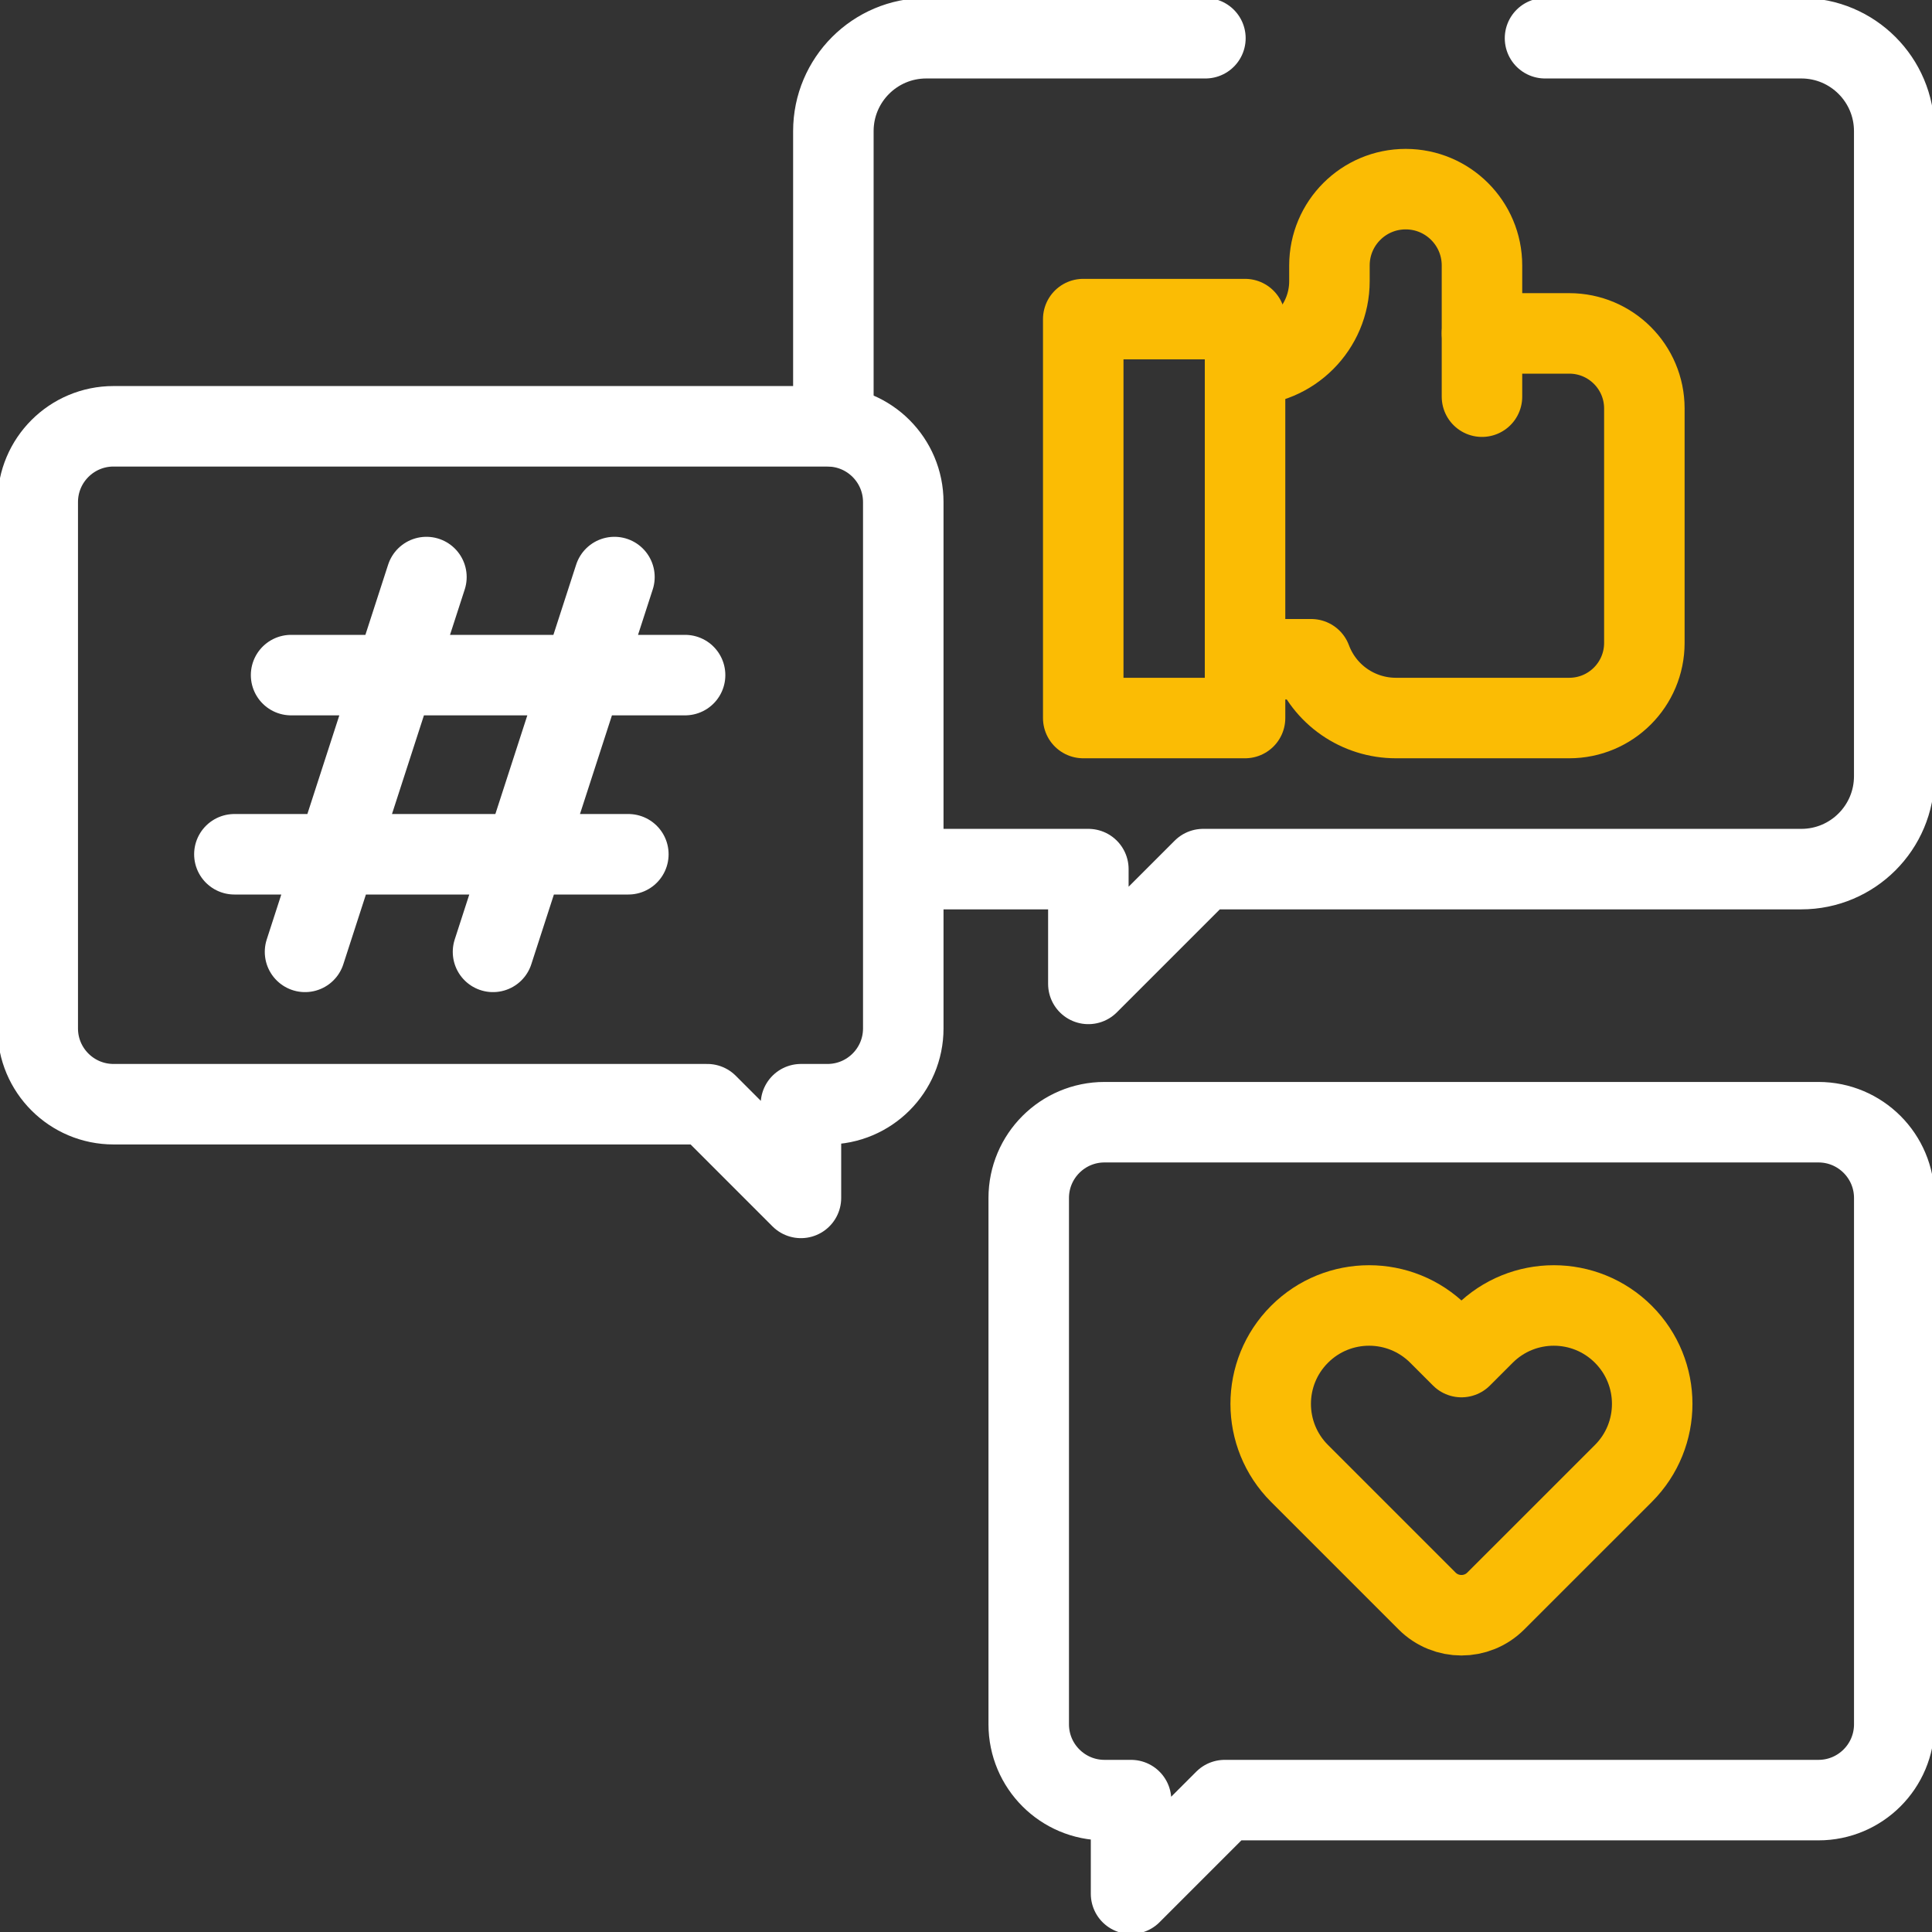
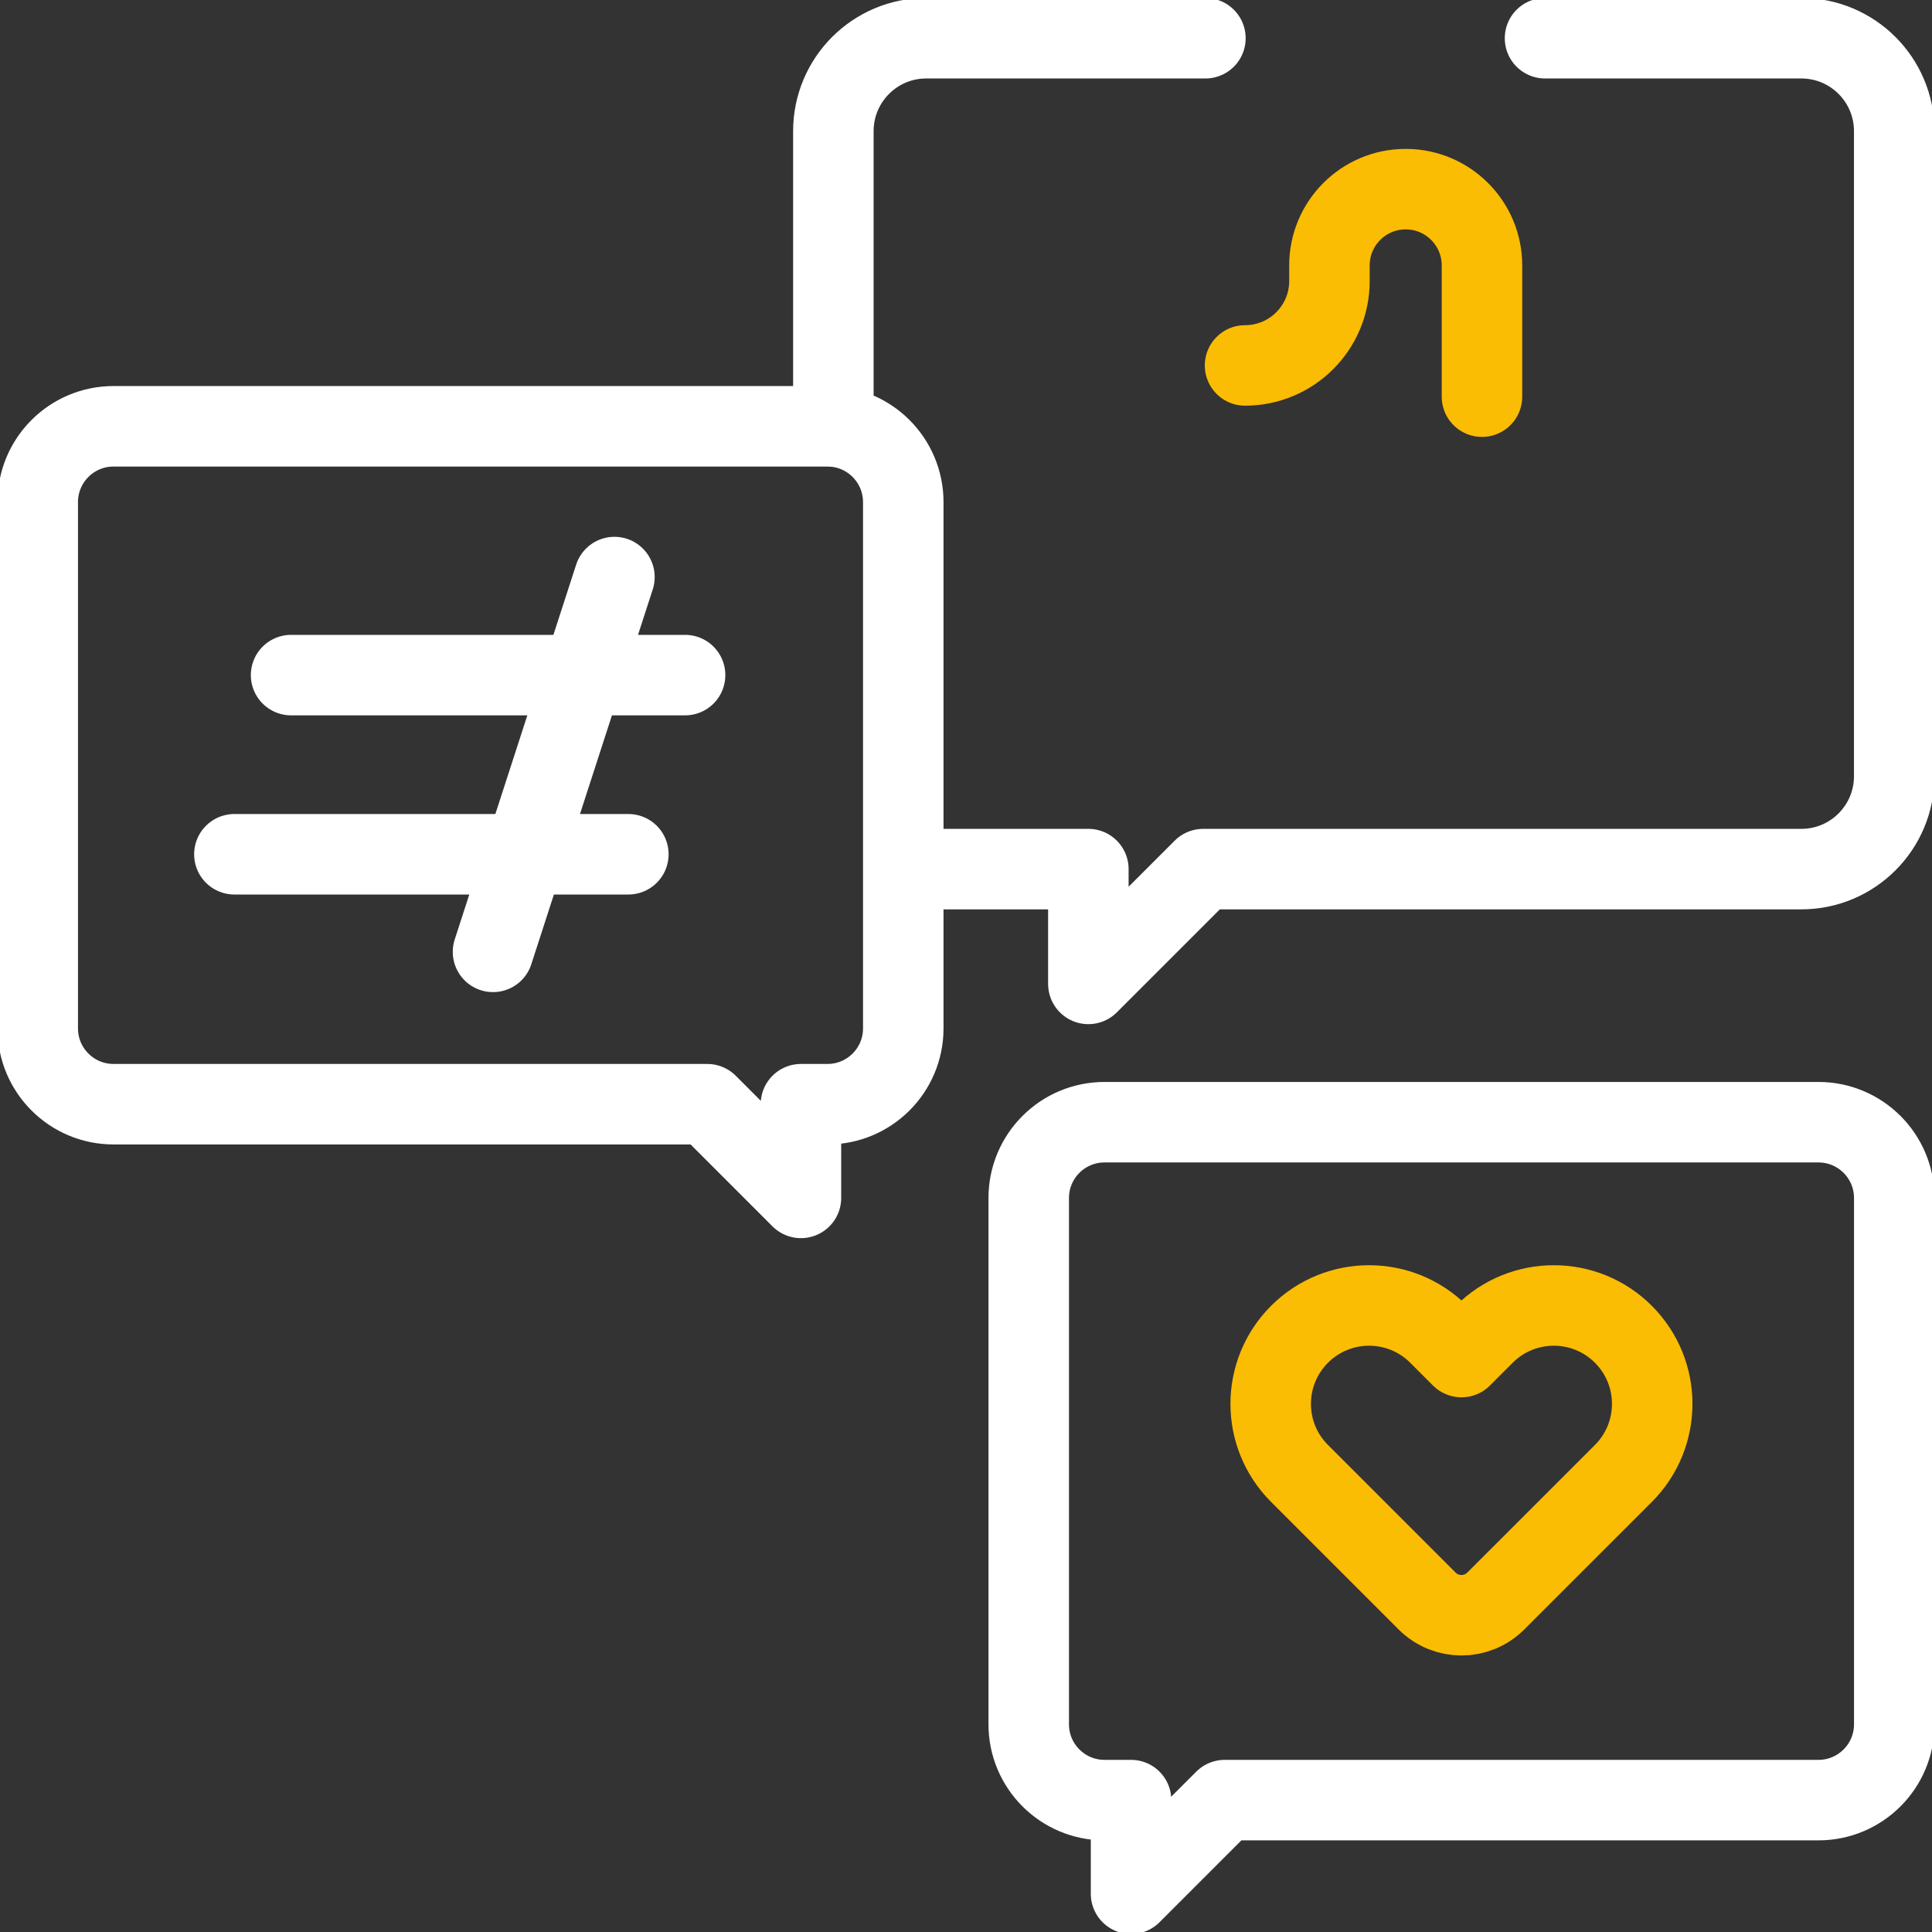
<svg xmlns="http://www.w3.org/2000/svg" width="60" height="60" viewBox="0 0 60 60" fill="none">
  <rect x="0" y="0" width="60" height="60" fill="#333333" stroke="none" />
  <g clip-path="url(#clip0_392_40)">
    <path d="M37.435 1.187H28.767C27.173 1.187 25.881 2.479 25.881 4.073V13.239M28.767 26.991H33.8V30.556L37.365 26.991H55.941C57.535 26.991 58.827 25.699 58.827 24.105V4.073C58.827 2.479 57.535 1.187 55.941 1.187H47.982" stroke="white" stroke-width="2.5" stroke-miterlimit="10" stroke-linecap="round" stroke-linejoin="round" />
-     <path d="M38.666 20.474H40.721C40.921 21.01 41.279 21.472 41.749 21.798C42.219 22.124 42.778 22.299 43.349 22.299H48.734C50.023 22.299 51.067 21.255 51.067 19.966V12.686C51.067 11.398 50.023 10.354 48.734 10.354H46.024" stroke="#FBBC04" stroke-width="2.5" stroke-miterlimit="10" stroke-linecap="round" stroke-linejoin="round" />
    <path d="M38.666 11.349C40.113 11.349 41.287 10.176 41.287 8.729V8.243C41.287 6.935 42.347 5.874 43.655 5.874C44.963 5.874 46.024 6.935 46.024 8.243V12.319" stroke="#FBBC04" stroke-width="2.5" stroke-miterlimit="10" stroke-linecap="round" stroke-linejoin="round" />
-     <path d="M38.666 22.299H33.641V9.91H38.666V22.299Z" stroke="#FBBC04" stroke-width="2.5" stroke-miterlimit="10" stroke-linecap="round" stroke-linejoin="round" />
-     <path d="M13.243 17.921L9.473 29.561M19.082 17.921L15.311 29.561M7.279 26.53H19.514M9.04 20.966H21.276M25.698 13.239C26.998 13.239 28.052 14.293 28.052 15.594V31.938C28.052 33.238 26.998 34.292 25.698 34.292H24.874V37.202L21.965 34.292H3.526C2.226 34.292 1.172 33.238 1.172 31.938V15.594C1.172 14.293 2.226 13.239 3.526 13.239H25.698ZM31.948 37.205V53.549C31.948 54.85 33.002 55.904 34.302 55.904H35.126V58.813L38.035 55.904H56.474C57.774 55.904 58.828 54.85 58.828 53.549V37.205C58.828 35.905 57.774 34.851 56.474 34.851H34.302C33.002 34.851 31.948 35.905 31.948 37.205Z" stroke="white" stroke-width="2.5" stroke-miterlimit="10" stroke-linecap="round" stroke-linejoin="round" />
+     <path d="M13.243 17.921M19.082 17.921L15.311 29.561M7.279 26.53H19.514M9.04 20.966H21.276M25.698 13.239C26.998 13.239 28.052 14.293 28.052 15.594V31.938C28.052 33.238 26.998 34.292 25.698 34.292H24.874V37.202L21.965 34.292H3.526C2.226 34.292 1.172 33.238 1.172 31.938V15.594C1.172 14.293 2.226 13.239 3.526 13.239H25.698ZM31.948 37.205V53.549C31.948 54.85 33.002 55.904 34.302 55.904H35.126V58.813L38.035 55.904H56.474C57.774 55.904 58.828 54.85 58.828 53.549V37.205C58.828 35.905 57.774 34.851 56.474 34.851H34.302C33.002 34.851 31.948 35.905 31.948 37.205Z" stroke="white" stroke-width="2.5" stroke-miterlimit="10" stroke-linecap="round" stroke-linejoin="round" />
    <path d="M50.416 41.438C49.223 40.244 47.288 40.244 46.094 41.438L45.387 42.145L44.68 41.438C43.486 40.244 41.551 40.244 40.358 41.438L40.358 41.438C39.164 42.631 39.164 44.566 40.358 45.759L44.32 49.721C44.909 50.31 45.864 50.31 46.453 49.721L50.416 45.759C51.609 44.566 51.609 42.631 50.416 41.438Z" stroke="#FBBC04" stroke-width="2.5" stroke-miterlimit="10" stroke-linecap="round" stroke-linejoin="round" />
  </g>
  <defs>
    <clipPath id="clip0_392_40">
      <rect width="60" height="60" fill="white" />
    </clipPath>
  </defs>
</svg>